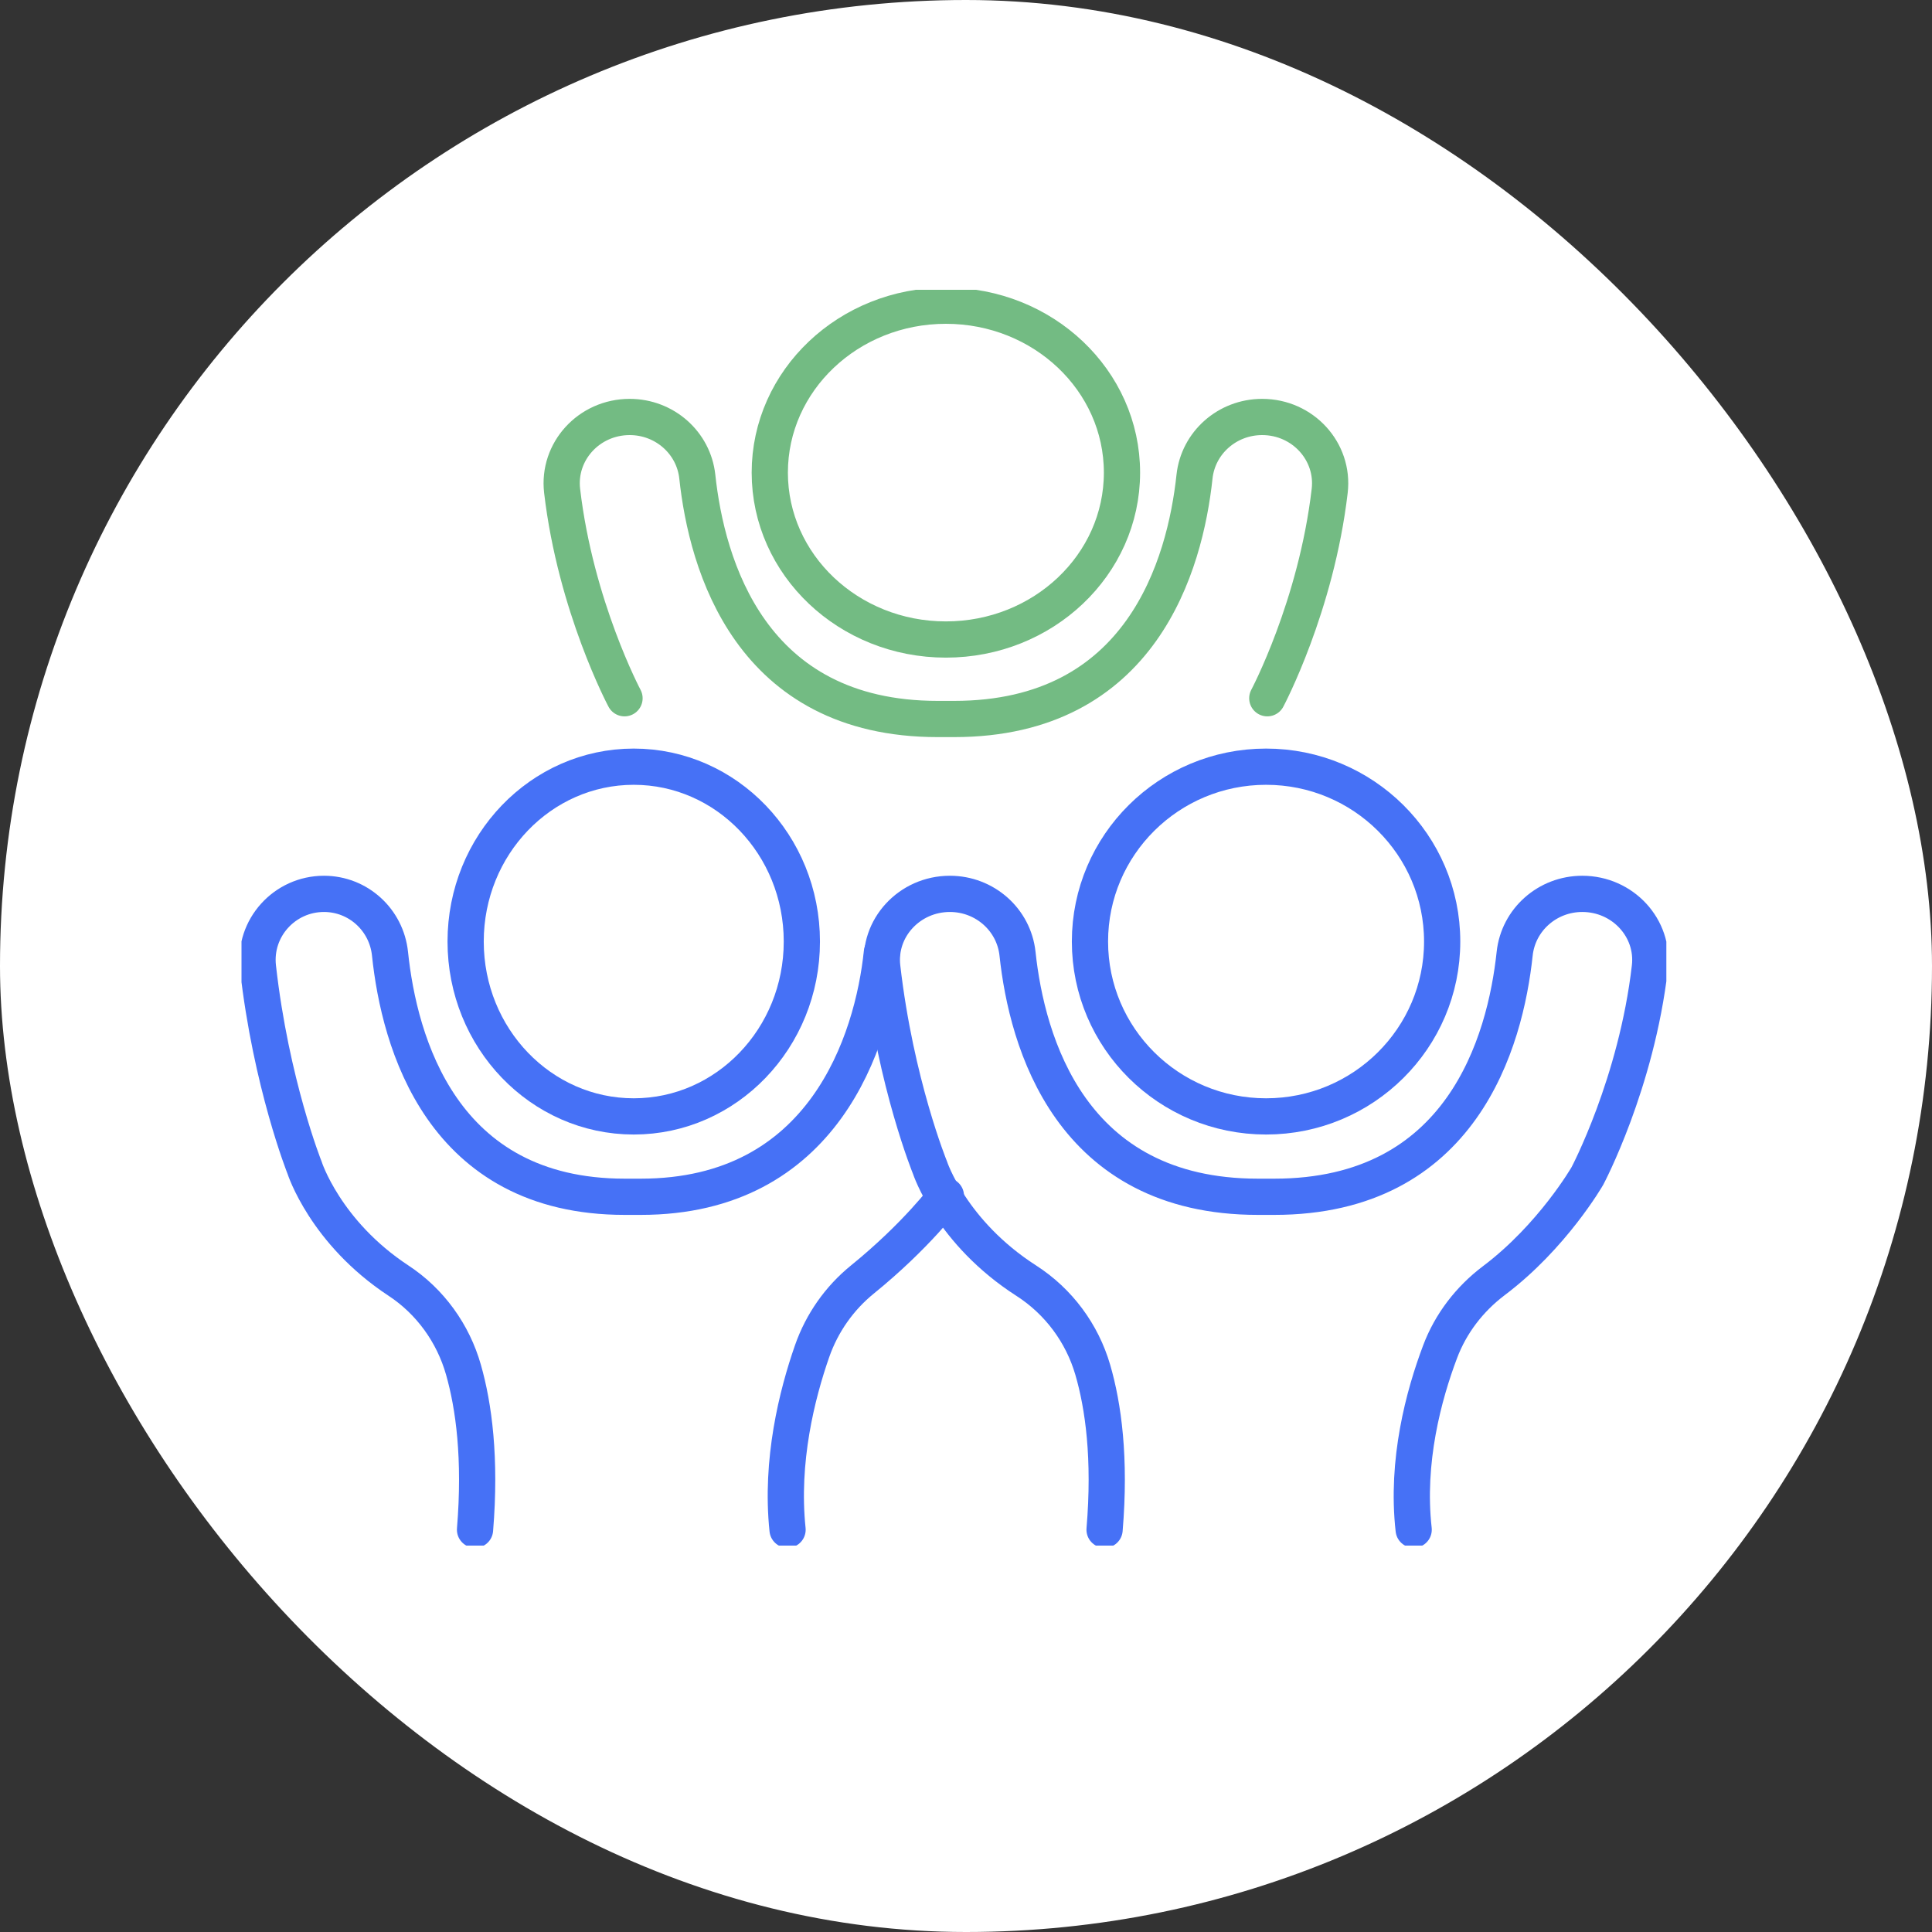
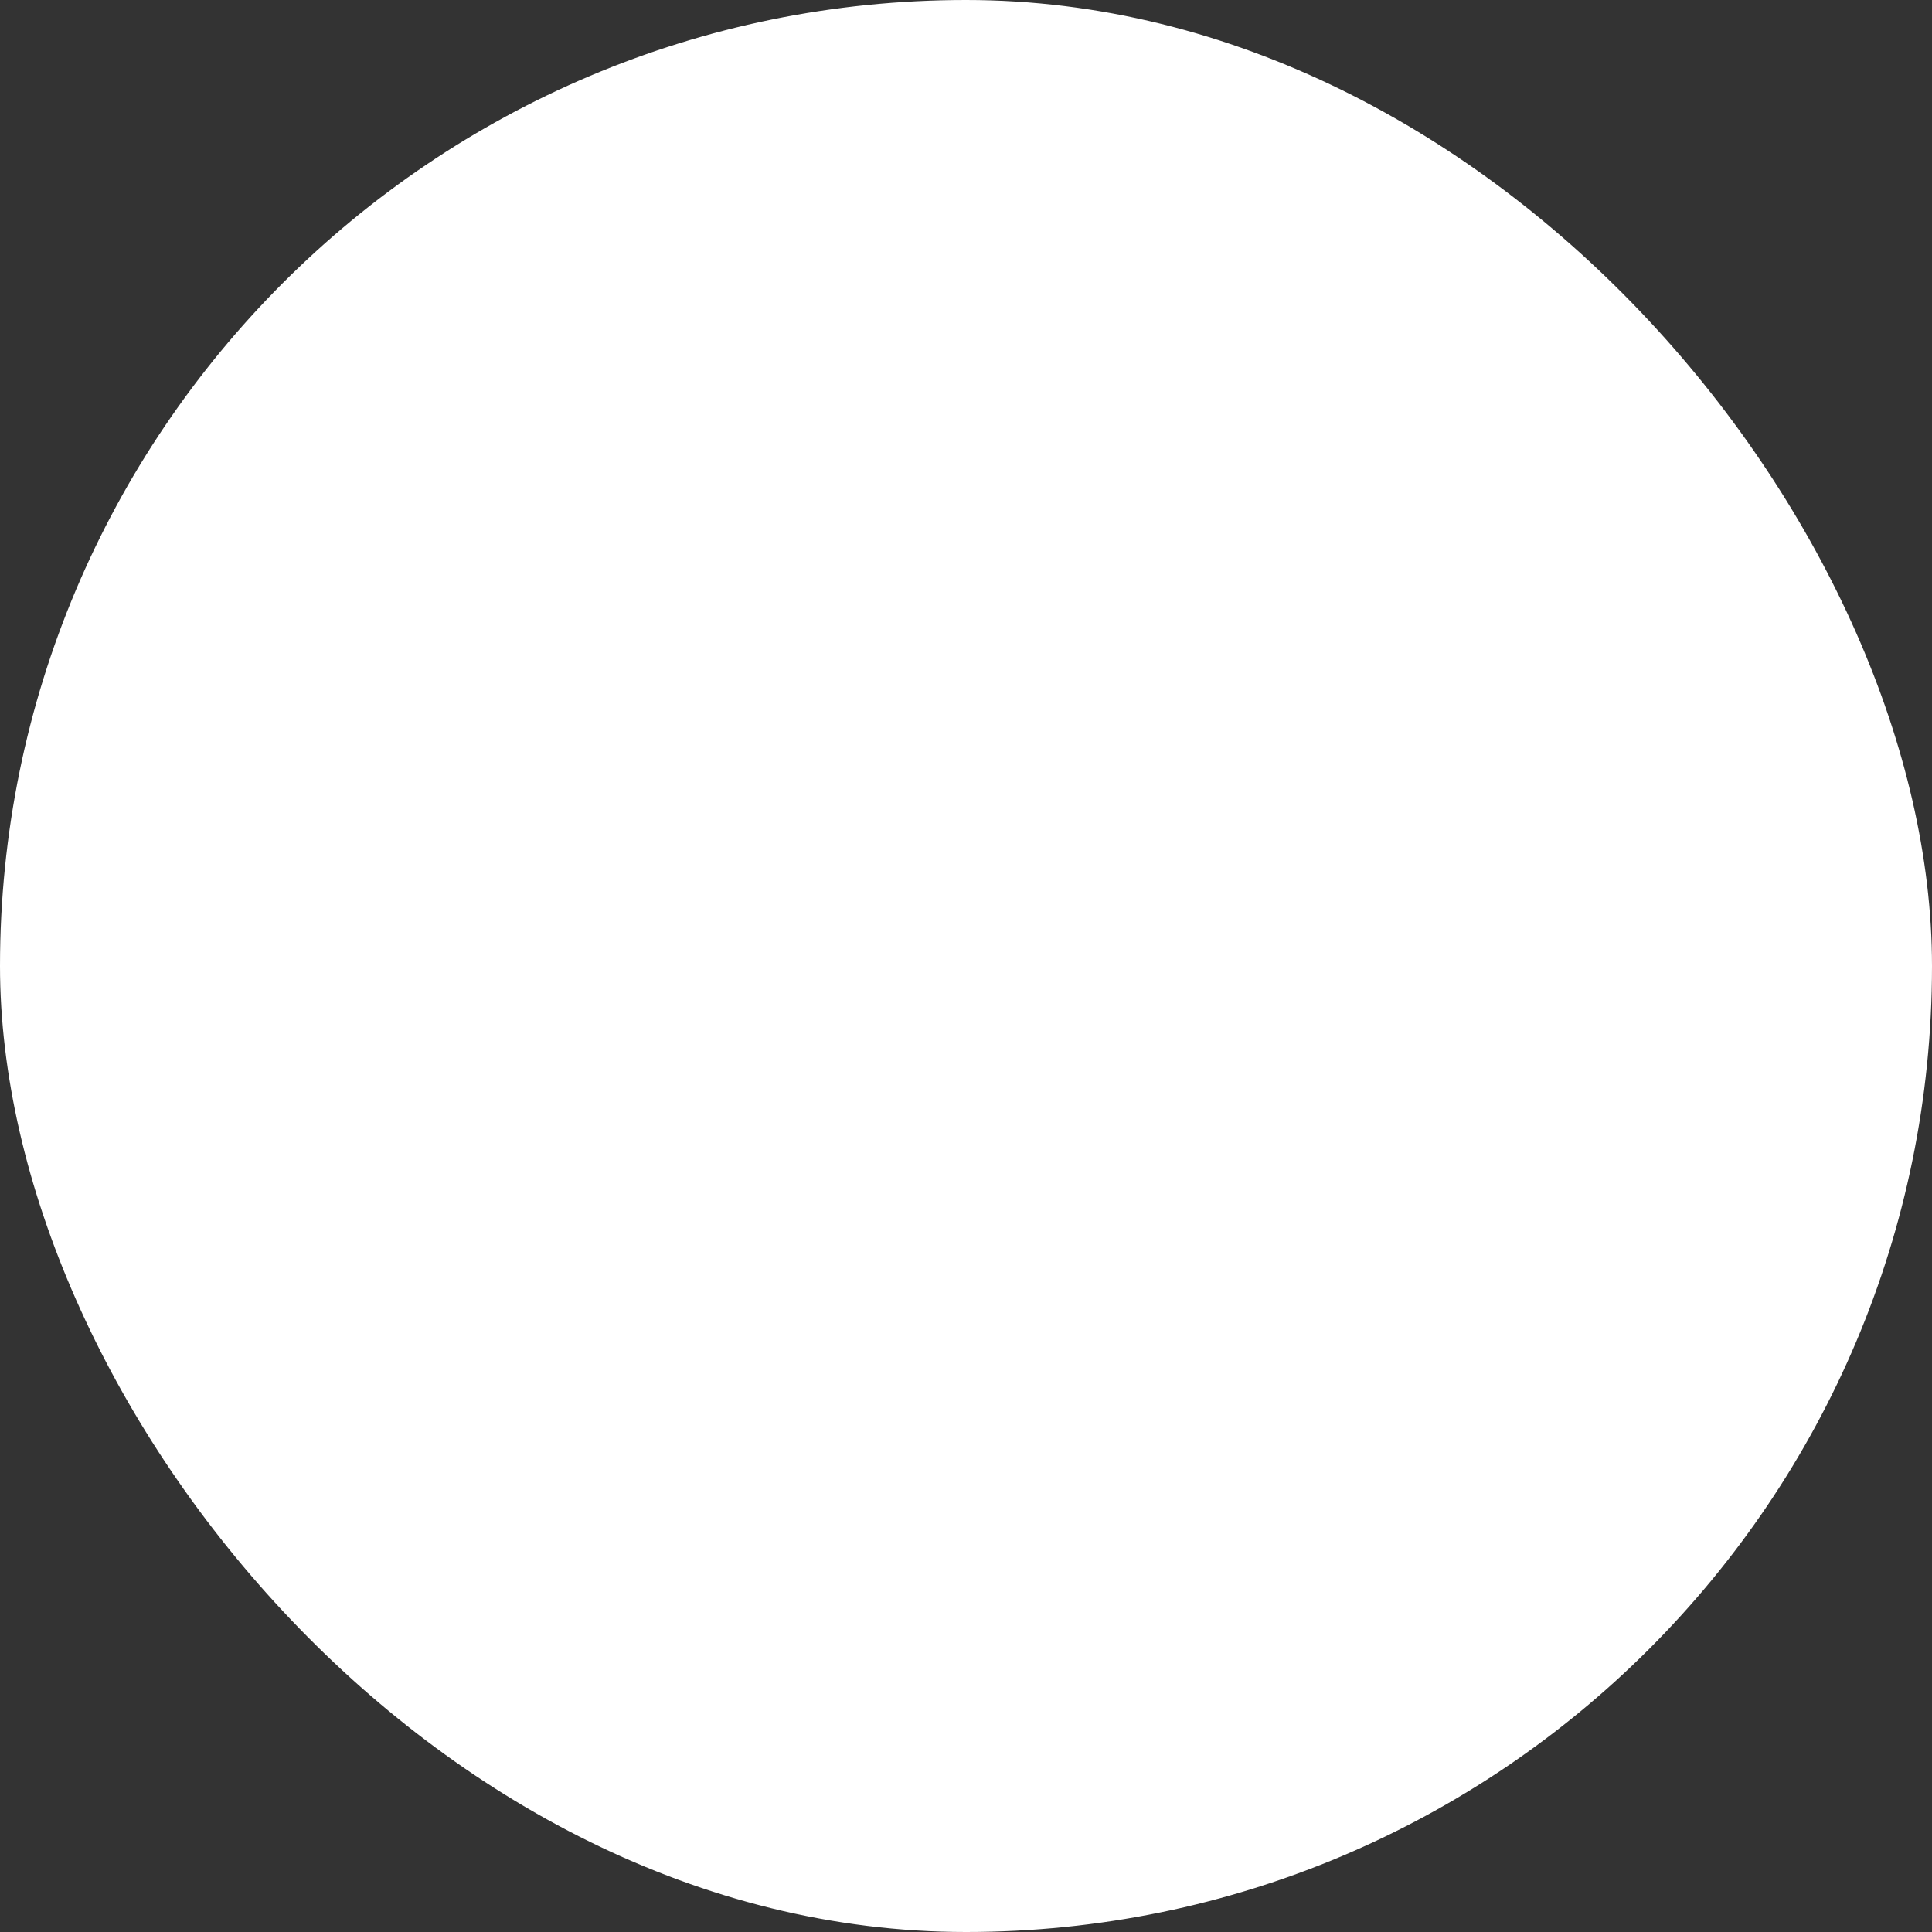
<svg xmlns="http://www.w3.org/2000/svg" width="80" height="80" viewBox="0 0 80 80" fill="none">
  <rect x="0" y="0" width="80" height="80" fill="#333333" stroke="none" />
  <rect width="80" height="80" rx="40" fill="white" />
  <g clip-path="url(#clip0_1253_18137)">
    <path d="M39.167 26.481C43.194 26.481 46.459 23.387 46.459 19.57C46.459 15.752 43.194 12.658 39.167 12.658C35.14 12.658 31.875 15.752 31.875 19.57C31.875 23.387 35.14 26.481 39.167 26.481Z" stroke="#73BB83" stroke-width="1.5" stroke-miterlimit="10" />
    <path d="M52.425 46.228C56.452 46.228 59.717 42.986 59.717 38.987C59.717 34.989 56.452 31.747 52.425 31.747C48.398 31.747 45.133 34.989 45.133 38.987C45.133 42.986 48.398 46.228 52.425 46.228Z" stroke="#4671F6" stroke-width="1.5" stroke-miterlimit="10" />
    <path d="M26.242 46.228C30.086 46.228 33.203 42.986 33.203 38.987C33.203 34.989 30.086 31.747 26.242 31.747C22.398 31.747 19.281 34.989 19.281 38.987C19.281 42.986 22.398 46.228 26.242 46.228Z" stroke="#4671F6" stroke-width="1.5" stroke-miterlimit="10" />
    <path d="M52.476 28.913C52.476 28.913 54.501 25.111 55.06 20.323C55.249 18.695 53.948 17.266 52.263 17.266C50.815 17.266 49.613 18.336 49.462 19.737C49.071 23.381 47.277 29.772 39.508 29.772H38.828C31.057 29.772 29.265 23.383 28.874 19.737C28.723 18.336 27.521 17.266 26.073 17.266C24.388 17.266 23.087 18.695 23.276 20.323C23.835 25.111 25.86 28.913 25.86 28.913" stroke="#73BB83" stroke-width="1.5" stroke-miterlimit="10" stroke-linecap="round" />
-     <path d="M58.537 63.34C58.217 60.501 58.953 57.771 59.63 55.977C60.069 54.808 60.847 53.792 61.855 53.031C64.29 51.199 65.731 48.694 65.731 48.694C65.731 48.694 67.763 44.866 68.318 40.052C68.504 38.429 67.193 37.013 65.52 37.013C64.072 37.013 62.87 38.086 62.719 39.491C62.328 43.146 60.534 49.556 52.766 49.556H52.086C44.316 49.556 42.523 43.148 42.133 39.491C41.982 38.086 40.78 37.013 39.332 37.013C37.659 37.013 36.346 38.429 36.533 40.052C37.087 44.868 38.509 48.349 38.509 48.349C38.509 48.349 39.383 51.031 42.494 53.029C43.837 53.891 44.808 55.209 45.248 56.717C45.688 58.225 45.986 60.381 45.738 63.342" stroke="#4671F6" stroke-width="1.5" stroke-miterlimit="10" stroke-linecap="round" />
-     <path d="M36.518 39.44C36.136 43.094 34.119 49.556 26.533 49.556H25.869C18.281 49.556 16.531 43.148 16.149 39.491C16.002 38.086 14.829 37.013 13.414 37.013C11.781 37.013 10.498 38.429 10.681 40.052C11.222 44.868 12.611 48.349 12.611 48.349C12.611 48.349 13.464 51.031 16.502 53.029C17.813 53.891 18.762 55.209 19.191 56.717C19.621 58.225 19.913 60.381 19.67 63.342" stroke="#4671F6" stroke-width="1.5" stroke-miterlimit="10" stroke-linecap="round" />
-     <path d="M32.611 63.342C32.313 60.491 32.999 57.749 33.628 55.948C34.038 54.774 34.762 53.754 35.7 52.99C37.968 51.15 39.168 49.519 39.168 49.519" stroke="#4671F6" stroke-width="1.5" stroke-miterlimit="10" stroke-linecap="round" />
  </g>
  <defs>
    <clipPath id="clip0_1253_18137">
-       <rect width="59" height="52" fill="white" transform="translate(10 12)" />
-     </clipPath>
+       </clipPath>
  </defs>
</svg>